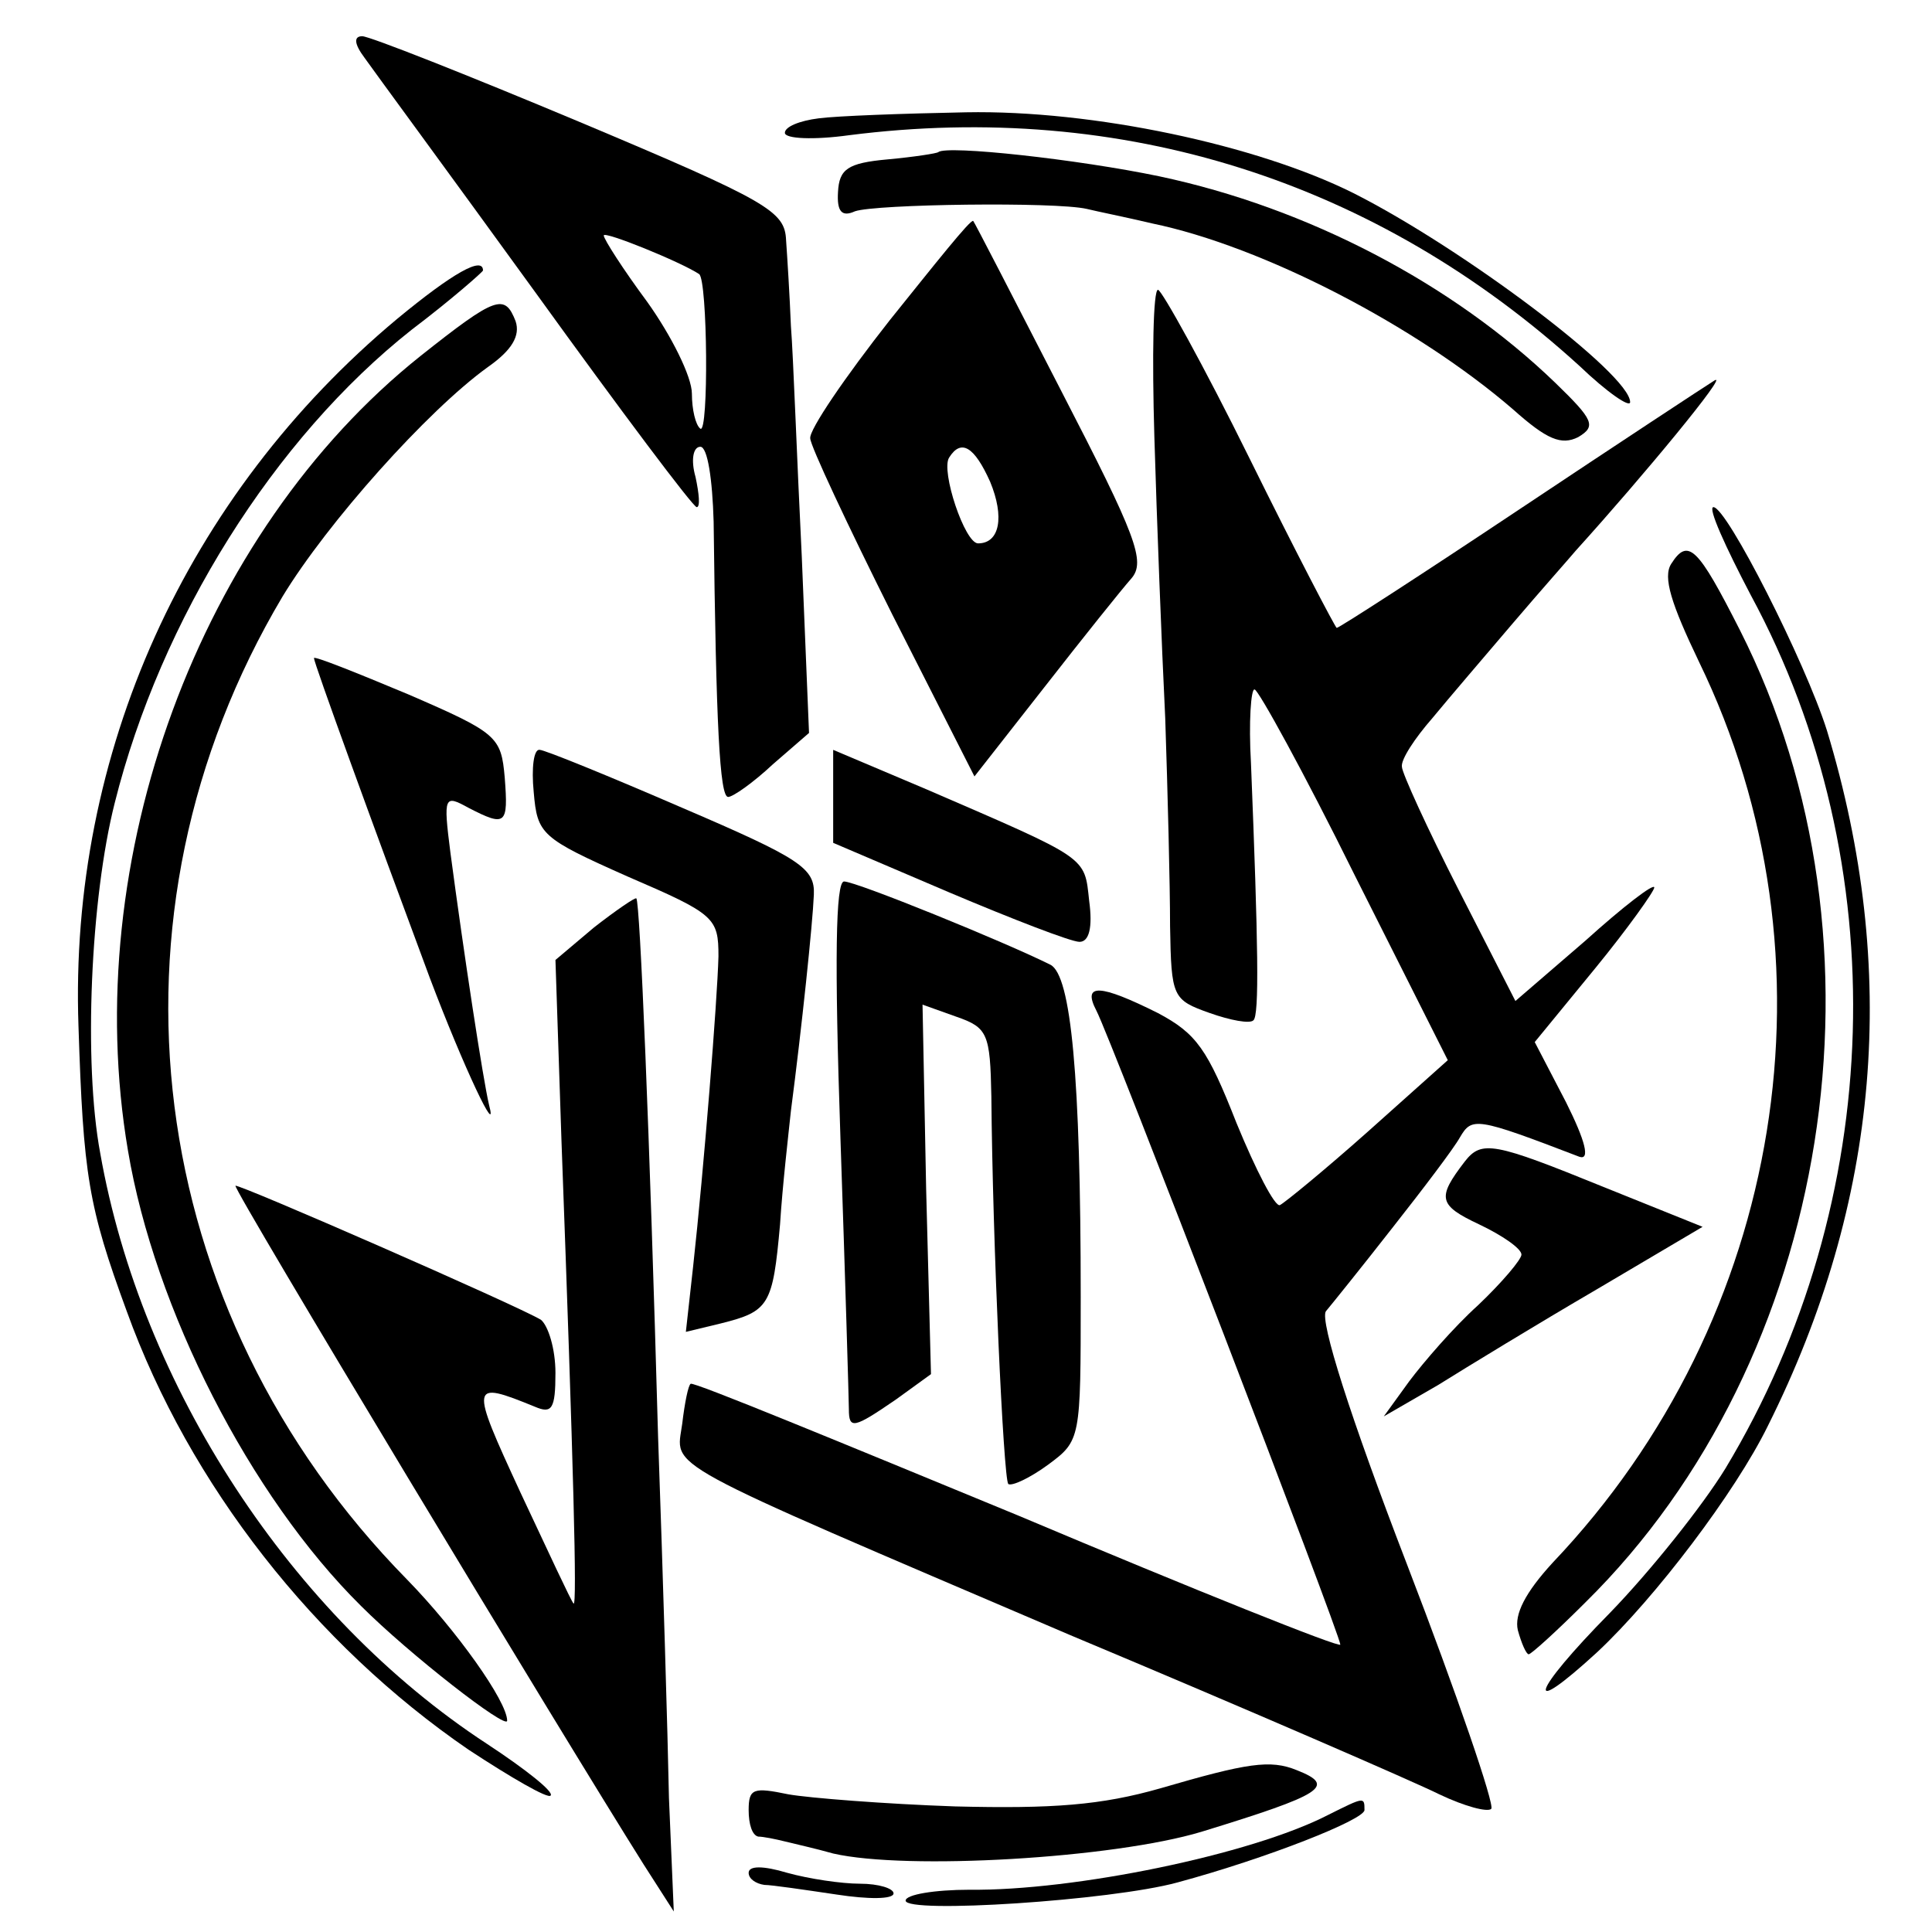
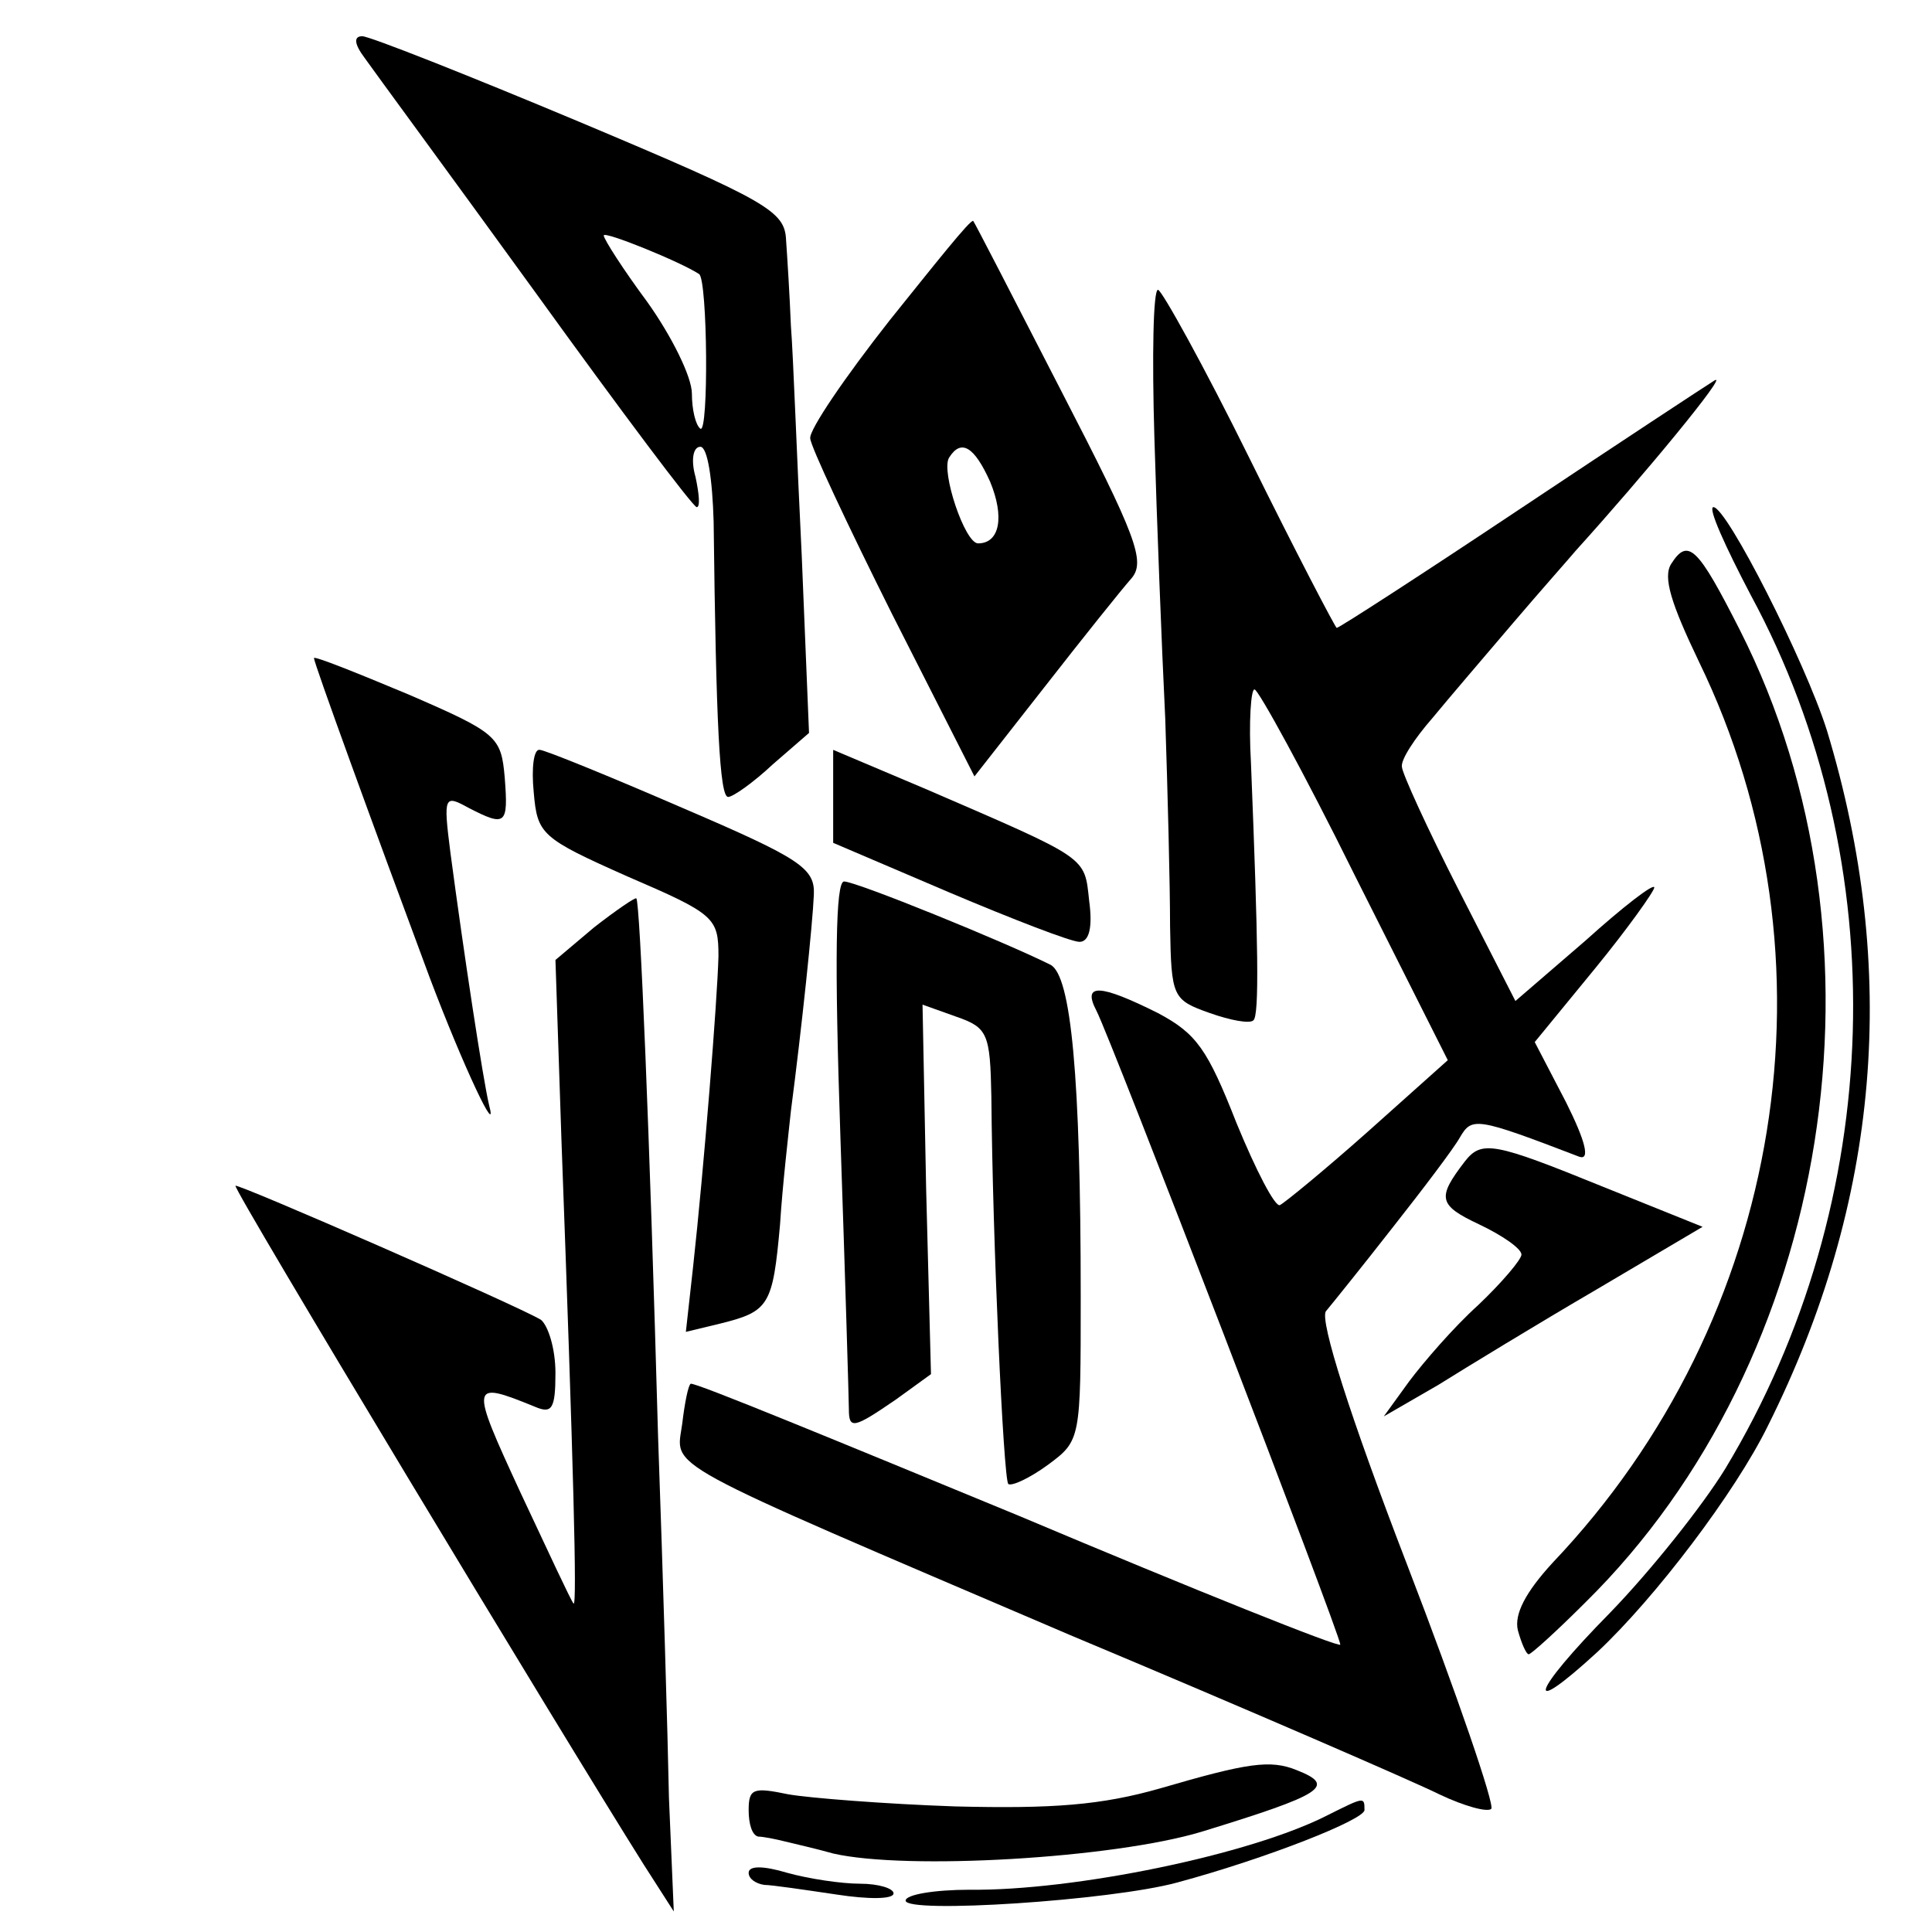
<svg xmlns="http://www.w3.org/2000/svg" version="1.0" width="160pt" height="160pt" viewBox="0 0 160 160" preserveAspectRatio="xMidYMid meet">
  <g transform="translate(0,160) scale(0.1,-0.1)" fill="#000000" stroke="none">
    <path d="M302 1552 c7 -10 71 -97 142 -195 70 -97 130 -177 133 -177 3 0 2 11 -1 25 -4 14 -2 25 4 25 6 0 10 -27 11 -62 2 -168 5 -228 12 -228 4 0 21 12 37 27 l30 26 -6 146 c-4 80 -7 166 -9 191 -1 25 -3 57 -4 71 -1 24 -14 32 -171 98 -93 39 -174 71 -180 71 -7 0 -7 -6 2 -18z m277 -179 c7 -5 8 -133 1 -128 -4 3 -7 16 -7 29 0 14 -17 48 -37 76 -20 27 -36 52 -36 55 0 4 64 -22 79 -32z" />
-     <path d="M678 1502 c-16 -2 -28 -7 -28 -12 0 -5 24 -6 53 -2 227 29 437 -38 605 -191 23 -22 42 -35 42 -30 0 23 -138 127 -229 173 -80 40 -216 69 -321 67 -52 -1 -107 -3 -122 -5z" />
-     <path d="M777 1474 c-1 -1 -20 -4 -42 -6 -33 -3 -40 -8 -41 -27 -1 -16 3 -21 14 -16 17 6 166 8 192 2 8 -2 33 -7 54 -12 92 -19 219 -85 299 -154 28 -25 40 -30 54 -23 15 9 13 14 -19 45 -85 82 -205 145 -328 171 -67 14 -176 26 -183 20z" />
    <path d="M737 1335 c-37 -47 -67 -91 -66 -98 0 -6 31 -72 68 -146 l68 -134 58 74 c32 41 64 81 72 90 12 14 4 35 -58 155 -39 76 -72 140 -73 141 -2 2 -32 -36 -69 -82z m83 -134 c12 -29 8 -51 -10 -51 -11 0 -31 60 -24 71 10 16 21 9 34 -20z" />
-     <path d="M329 1336 c-175 -146 -272 -360 -264 -586 4 -123 8 -149 40 -236 52 -144 156 -276 283 -363 35 -23 66 -41 68 -38 3 3 -21 22 -53 43 -162 106 -286 296 -320 489 -14 75 -8 211 12 290 38 152 132 302 246 392 33 25 59 48 59 49 0 12 -25 -2 -71 -40z" />
    <path d="M956 1238 c2 -68 6 -172 9 -233 2 -60 4 -138 4 -172 1 -59 2 -61 33 -72 17 -6 33 -9 36 -6 5 4 4 63 -2 213 -2 34 0 62 3 61 3 0 41 -69 83 -154 l77 -153 -66 -59 c-36 -32 -69 -59 -73 -61 -4 -2 -20 29 -36 68 -24 61 -33 74 -65 91 -48 24 -63 25 -51 2 12 -23 202 -517 202 -525 0 -3 -120 45 -267 107 -148 61 -269 111 -271 109 -2 -1 -5 -16 -7 -33 -5 -38 -25 -27 321 -175 148 -62 286 -122 306 -132 21 -10 40 -15 43 -12 3 3 -28 94 -70 203 -47 122 -72 201 -67 209 5 6 30 37 55 69 26 33 51 66 56 75 10 17 13 17 99 -16 9 -3 5 13 -11 45 l-26 50 50 61 c27 33 49 64 49 67 0 4 -26 -16 -57 -44 l-58 -50 -47 92 c-26 51 -47 97 -47 102 -1 6 11 24 25 40 14 17 44 52 67 79 23 27 47 54 52 60 57 63 127 148 115 141 -8 -5 -81 -53 -162 -107 -81 -54 -149 -98 -151 -98 -1 0 -34 63 -72 140 -38 77 -73 140 -76 140 -4 0 -5 -55 -3 -122z" />
-     <path d="M348 1305 c-183 -146 -283 -417 -242 -658 22 -131 101 -286 193 -377 40 -40 121 -103 121 -95 0 16 -42 75 -83 117 -219 223 -260 550 -103 814 37 61 120 154 170 190 20 14 27 26 23 38 -9 23 -16 21 -79 -29z" />
    <path d="M1450 1107 c120 -222 112 -502 -21 -723 -19 -31 -62 -85 -96 -120 -65 -66 -72 -89 -10 -32 48 45 114 132 141 187 93 186 109 378 49 576 -18 57 -83 185 -94 185 -5 0 10 -33 31 -73z" />
    <path d="M1384 1133 c-7 -11 0 -33 23 -81 119 -245 71 -544 -121 -746 -23 -25 -32 -43 -29 -56 3 -11 7 -20 9 -20 2 0 23 19 47 43 204 201 259 546 128 805 -35 69 -43 77 -57 55z" />
    <path d="M260 1055 c0 -4 48 -136 96 -265 28 -74 57 -135 49 -105 -5 21 -21 126 -32 209 -6 47 -5 48 15 37 31 -16 33 -14 30 25 -3 34 -6 37 -80 69 -43 18 -78 32 -78 30z" />
    <path d="M442 944 c3 -35 6 -38 78 -70 72 -31 75 -34 75 -66 -1 -37 -12 -175 -21 -257 l-6 -54 29 7 c40 10 43 15 49 82 2 32 7 75 9 94 9 69 18 155 19 179 1 22 -11 30 -109 72 -60 26 -114 48 -118 48 -5 1 -7 -15 -5 -35z" />
    <path d="M690 941 l0 -39 96 -41 c52 -22 101 -41 108 -41 8 0 11 12 8 34 -4 37 0 34 -134 92 l-78 33 0 -38z" />
    <path d="M696 658 c4 -117 7 -219 7 -225 0 -17 4 -16 39 8 l29 21 -4 153 -3 153 28 -10 c26 -9 28 -14 29 -66 1 -120 10 -316 14 -321 3 -2 18 5 33 16 27 20 27 21 27 139 0 183 -8 266 -25 275 -38 19 -161 69 -171 69 -7 0 -8 -65 -3 -212z" />
    <path d="M492 832 l-32 -27 5 -150 c10 -271 13 -386 10 -383 -2 2 -21 43 -44 92 -42 91 -42 93 12 71 14 -6 17 -2 17 28 0 20 -6 39 -12 44 -20 12 -251 113 -253 111 -2 -3 270 -454 338 -562 l25 -39 -4 94 c-1 52 -5 186 -9 299 -7 252 -15 443 -18 446 -1 1 -17 -10 -35 -24z" />
    <path d="M1213 638 c-23 -30 -22 -36 12 -52 19 -9 35 -20 35 -25 0 -4 -16 -23 -36 -42 -20 -18 -45 -47 -57 -63 l-21 -29 45 26 c24 15 83 51 131 79 l88 52 -82 33 c-91 37 -101 39 -115 21z" />
    <path d="M961 119 c-49 -14 -89 -17 -170 -15 -58 2 -121 7 -138 10 -29 6 -33 5 -33 -13 0 -12 3 -21 8 -22 4 0 14 -2 22 -4 8 -2 26 -6 40 -10 61 -14 232 -4 305 18 101 31 112 38 79 51 -22 9 -41 6 -113 -15z" />
    <path d="M1100 97 c-64 -33 -211 -63 -297 -62 -29 0 -53 -4 -53 -9 0 -11 170 0 225 15 74 20 155 52 155 60 0 11 0 11 -30 -4z" />
    <path d="M620 49 c0 -5 6 -9 13 -10 6 0 33 -4 60 -8 26 -4 47 -4 47 1 0 4 -12 8 -28 8 -15 0 -42 4 -60 9 -20 6 -32 6 -32 0z" />
  </g>
</svg>